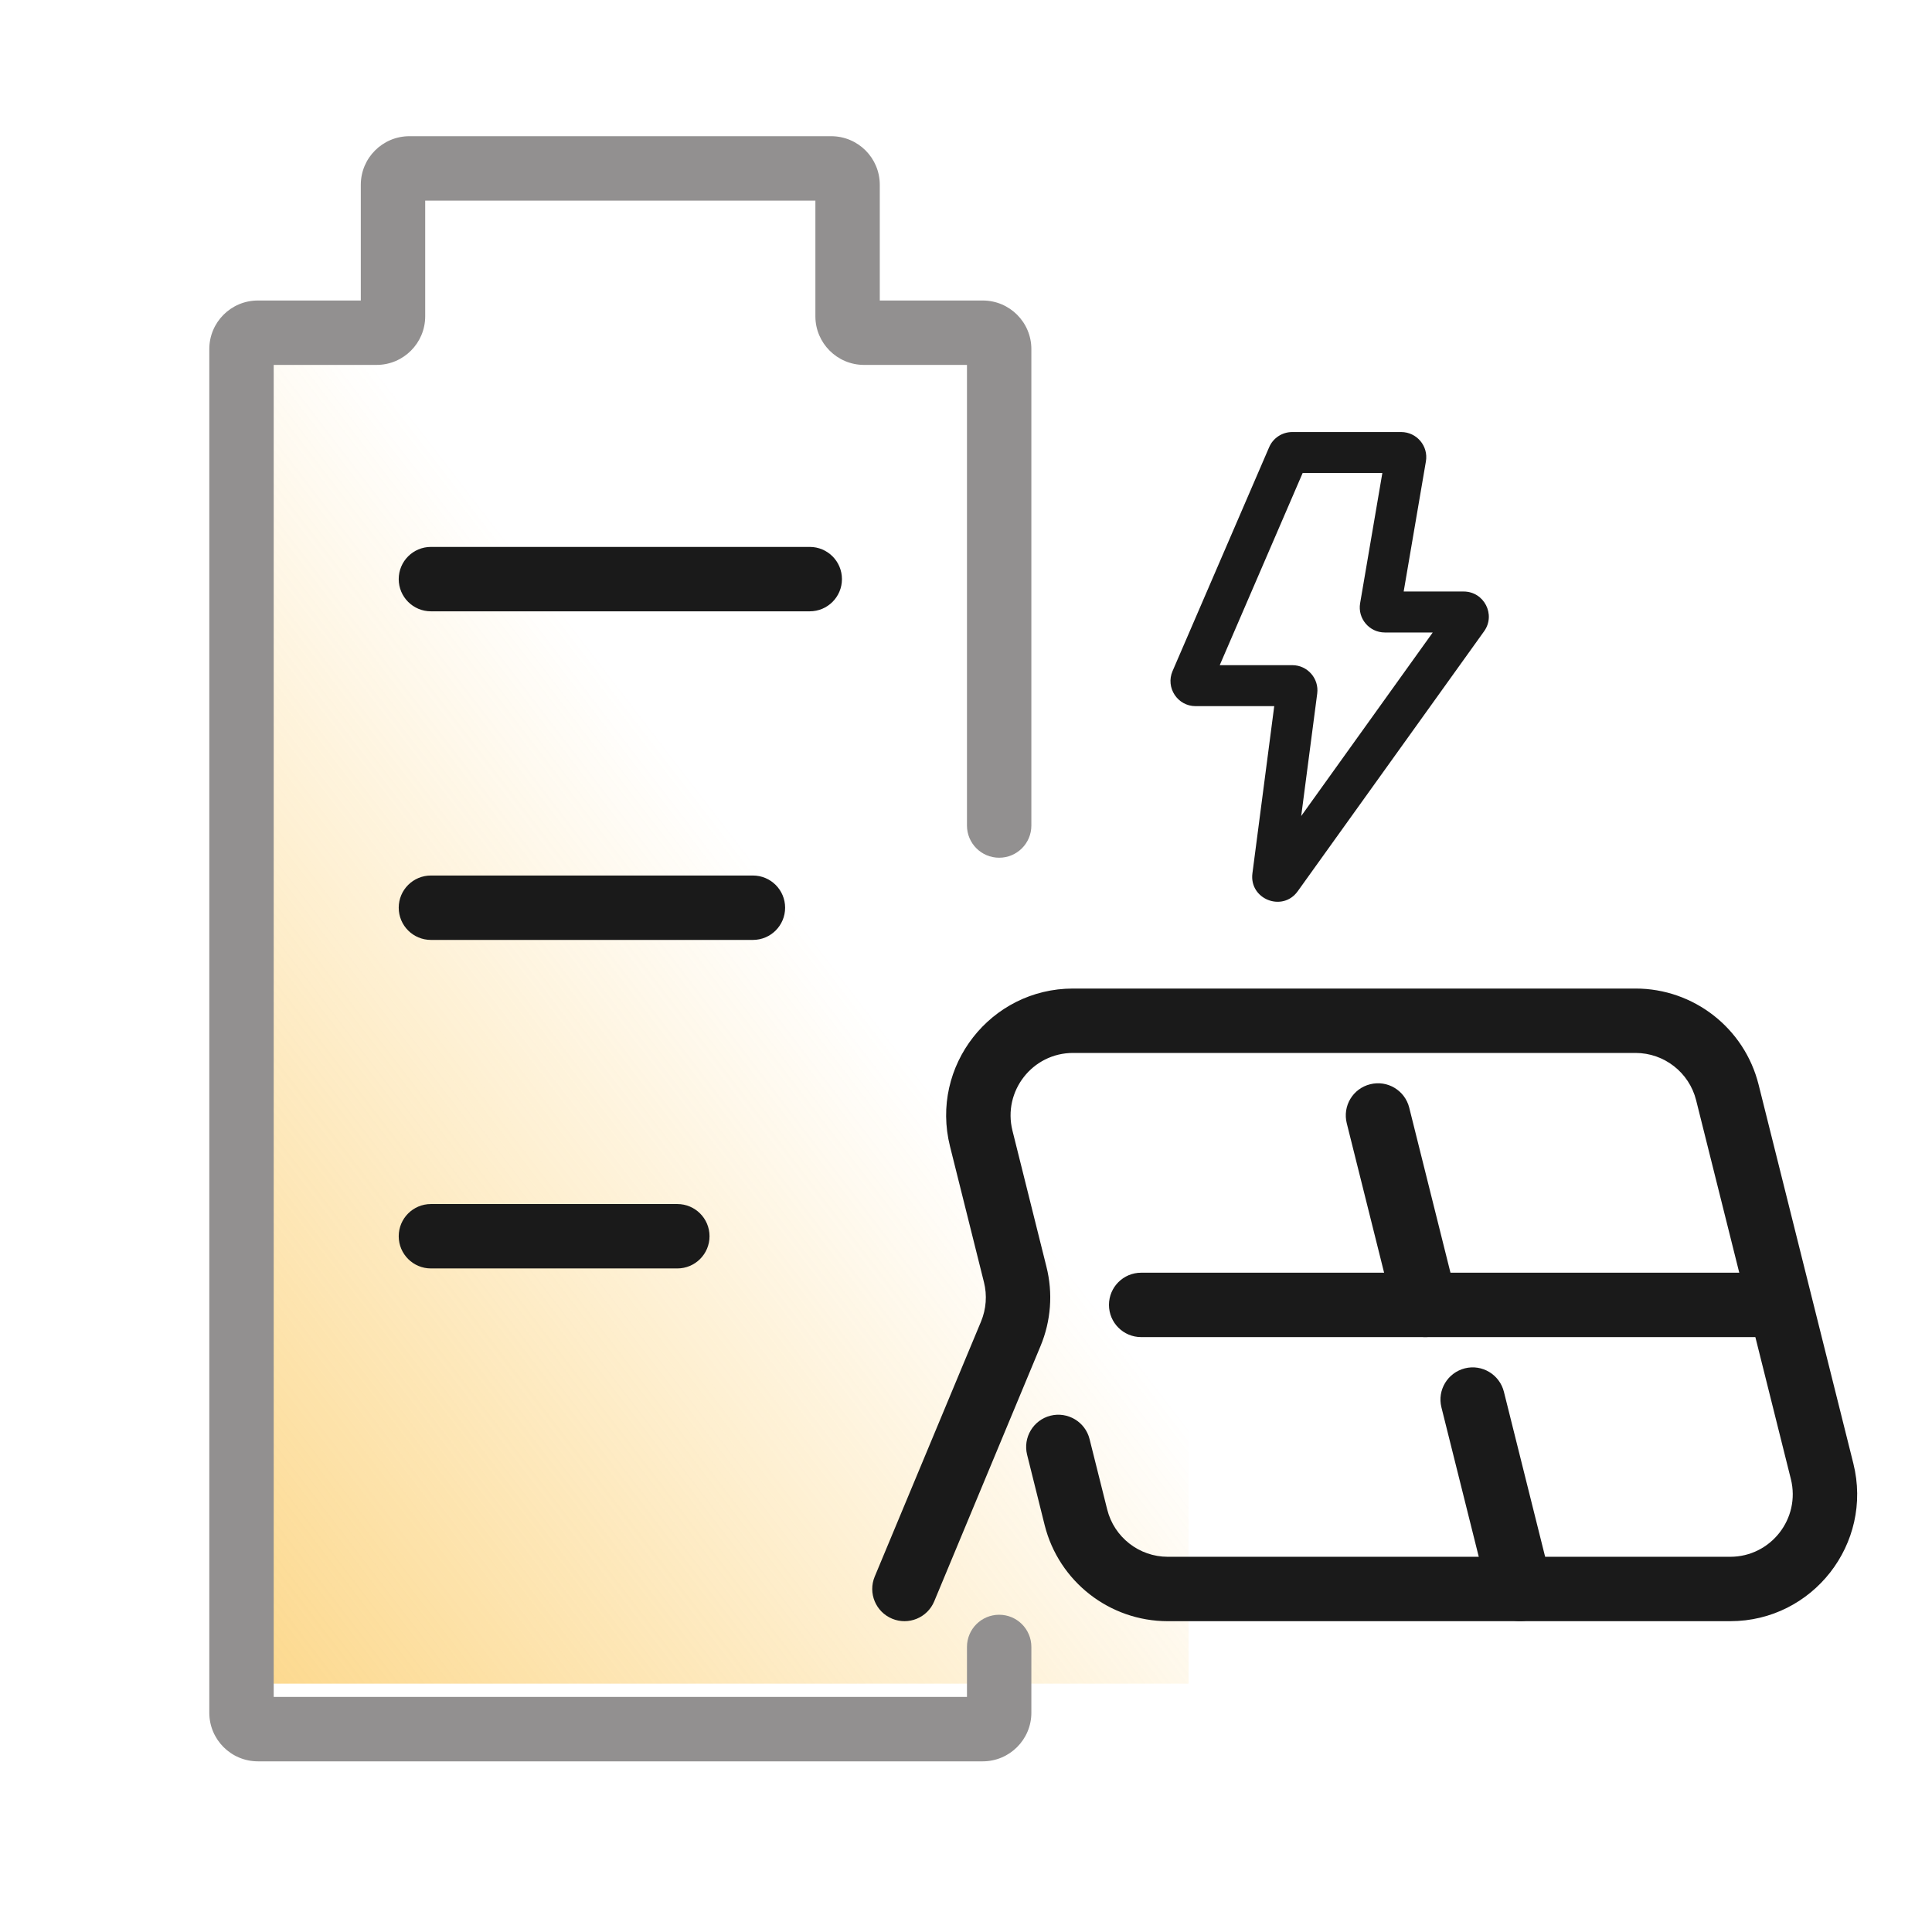
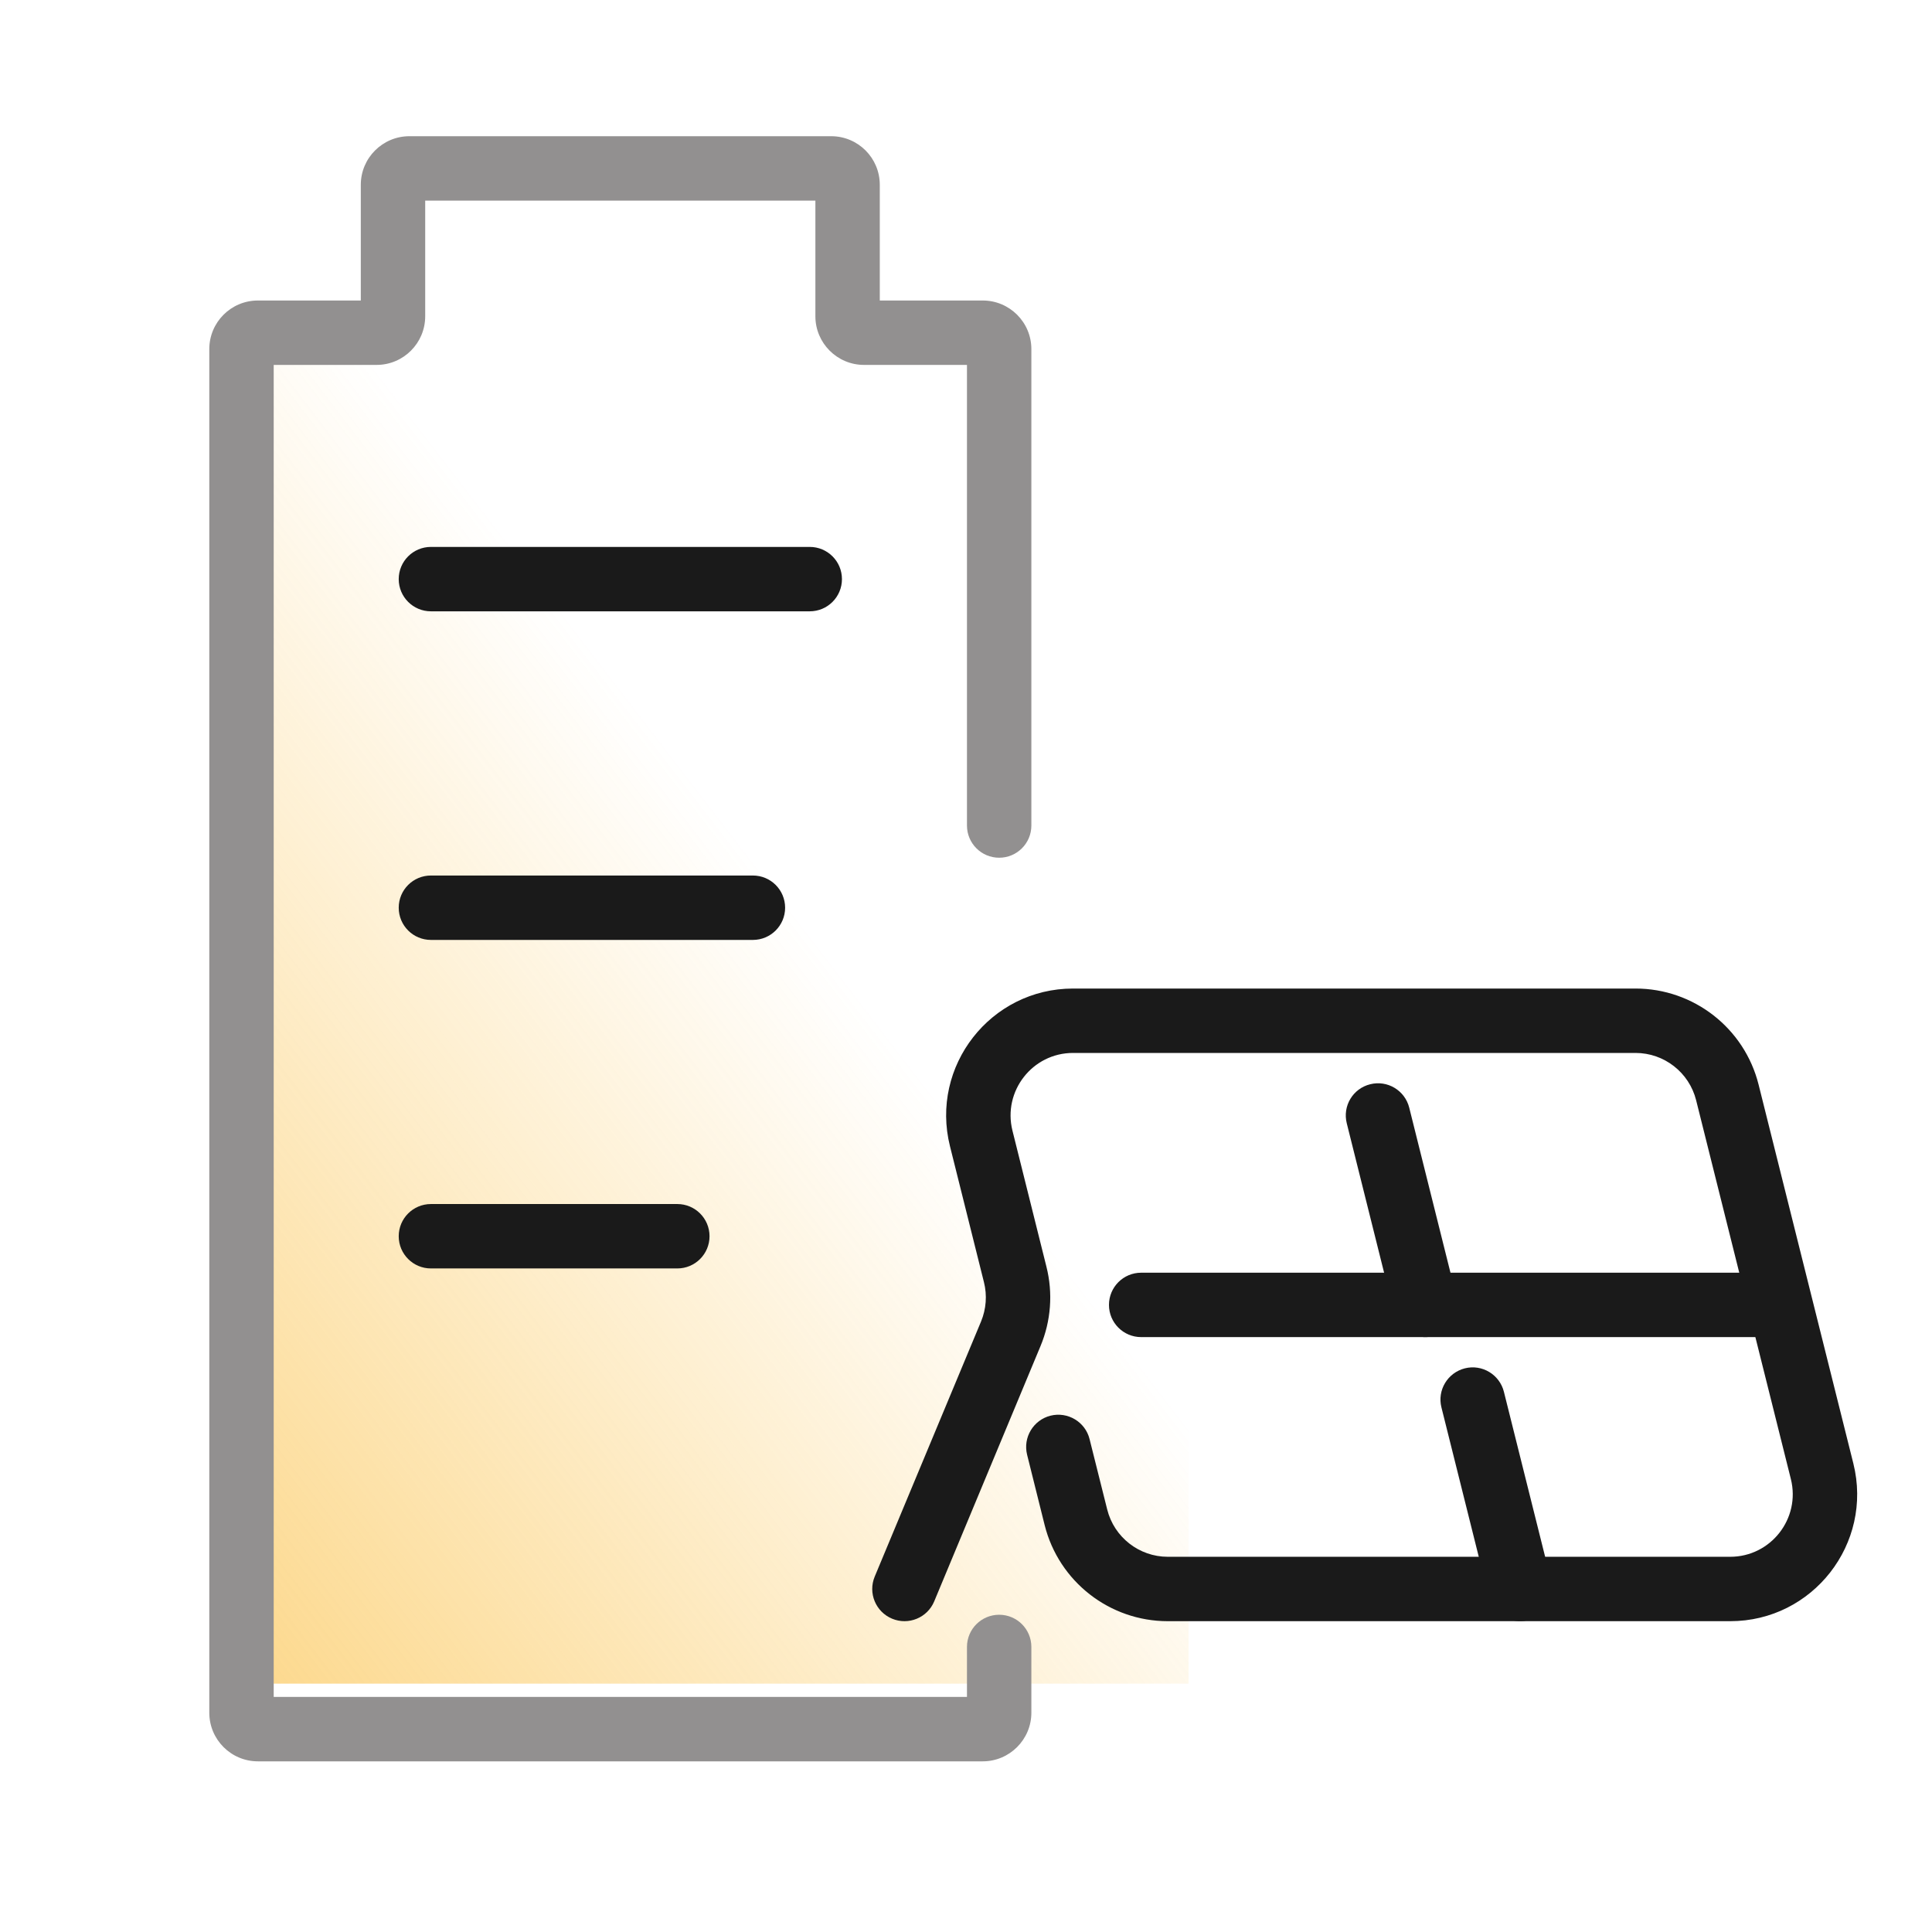
<svg xmlns="http://www.w3.org/2000/svg" width="24" height="24" viewBox="0 0 24 24" fill="none">
  <path d="M3 4.445H14.765V20.915H3V4.445Z" fill="url(#paint0_linear_389_4902)" />
  <path fill-rule="evenodd" clip-rule="evenodd" d="M4.482 2.296C4.482 1.962 4.753 1.692 5.086 1.692H10.325C10.659 1.692 10.929 1.962 10.929 2.296V3.733H12.208C12.541 3.733 12.812 4.003 12.812 4.337V10.255C12.812 10.476 12.633 10.655 12.412 10.655C12.191 10.655 12.012 10.476 12.012 10.255V4.533H10.733C10.4 4.533 10.129 4.262 10.129 3.929V2.492H5.282V3.929C5.282 4.262 5.012 4.533 4.678 4.533H3.4V21.08H12.012V20.459C12.012 20.238 12.191 20.059 12.412 20.059C12.633 20.059 12.812 20.238 12.812 20.459V21.276C12.812 21.609 12.541 21.88 12.208 21.88H3.204C2.87 21.88 2.6 21.609 2.6 21.276V4.337C2.6 4.003 2.87 3.733 3.204 3.733H4.482V2.296Z" fill="#929090" />
  <path fill-rule="evenodd" clip-rule="evenodd" d="M4.953 7.194C4.953 6.973 5.132 6.794 5.353 6.794H10.059C10.28 6.794 10.459 6.973 10.459 7.194C10.459 7.415 10.28 7.594 10.059 7.594H5.353C5.132 7.594 4.953 7.415 4.953 7.194Z" fill="#1A1A1A" />
  <path fill-rule="evenodd" clip-rule="evenodd" d="M4.953 11.276C4.953 11.055 5.132 10.876 5.353 10.876H9.353C9.574 10.876 9.753 11.055 9.753 11.276C9.753 11.497 9.574 11.676 9.353 11.676H5.353C5.132 11.676 4.953 11.497 4.953 11.276Z" fill="#1A1A1A" />
  <path fill-rule="evenodd" clip-rule="evenodd" d="M4.953 15.357C4.953 15.136 5.132 14.957 5.353 14.957H8.414C8.635 14.957 8.814 15.136 8.814 15.357C8.814 15.578 8.635 15.757 8.414 15.757H5.353C5.132 15.757 4.953 15.578 4.953 15.357Z" fill="#1A1A1A" />
  <path fill-rule="evenodd" clip-rule="evenodd" d="M17.021 13.469C17.235 13.415 17.452 13.545 17.506 13.76L18.094 16.113C18.148 16.327 18.017 16.544 17.803 16.598C17.589 16.651 17.371 16.521 17.318 16.307L16.73 13.954C16.676 13.739 16.806 13.522 17.021 13.469Z" fill="#1A1A1A" />
  <path fill-rule="evenodd" clip-rule="evenodd" d="M18.197 16.998C18.411 16.944 18.628 17.075 18.682 17.289L19.27 19.642C19.324 19.856 19.194 20.073 18.979 20.127C18.765 20.18 18.548 20.05 18.494 19.836L17.906 17.483C17.852 17.269 17.983 17.052 18.197 16.998Z" fill="#1A1A1A" />
-   <path fill-rule="evenodd" clip-rule="evenodd" d="M14.176 15.81L21.823 15.81C22.044 15.81 22.223 15.989 22.223 16.21C22.223 16.431 22.044 16.61 21.823 16.61L14.176 16.61C13.955 16.61 13.776 16.431 13.776 16.21C13.776 15.989 13.955 15.81 14.176 15.81Z" fill="#1A1A1A" />
+   <path fill-rule="evenodd" clip-rule="evenodd" d="M14.176 15.81L21.823 15.81C22.223 16.431 22.044 16.61 21.823 16.61L14.176 16.61C13.955 16.61 13.776 16.431 13.776 16.21C13.776 15.989 13.955 15.81 14.176 15.81Z" fill="#1A1A1A" />
  <path fill-rule="evenodd" clip-rule="evenodd" d="M11.801 14.239C11.552 13.244 12.305 12.28 13.33 12.28H20.317C21.04 12.28 21.671 12.773 21.846 13.474L23.023 18.18C23.271 19.175 22.519 20.139 21.493 20.139H14.507C13.784 20.139 13.153 19.647 12.977 18.945L12.759 18.071C12.706 17.857 12.836 17.64 13.05 17.586C13.264 17.533 13.482 17.663 13.535 17.877L13.754 18.751C13.84 19.096 14.151 19.339 14.507 19.339H21.493C21.998 19.339 22.369 18.864 22.247 18.374L21.07 13.668C20.984 13.323 20.673 13.08 20.317 13.08H13.33C12.825 13.08 12.455 13.555 12.577 14.045L12.999 15.735C13.082 16.063 13.056 16.41 12.925 16.723L11.605 19.893C11.52 20.097 11.285 20.193 11.082 20.108C10.878 20.023 10.781 19.789 10.866 19.585L12.187 16.416C12.251 16.261 12.264 16.09 12.223 15.928L11.801 14.239Z" fill="#1A1A1A" />
-   <path fill-rule="evenodd" clip-rule="evenodd" d="M15.766 5.555C15.815 5.441 15.928 5.367 16.052 5.367H17.406C17.599 5.367 17.746 5.541 17.713 5.732L17.437 7.348H18.182C18.436 7.348 18.584 7.636 18.436 7.842L16.121 11.071C15.932 11.335 15.516 11.17 15.558 10.849L15.829 8.772H14.852C14.628 8.772 14.477 8.542 14.566 8.336L15.766 5.555ZM16.182 5.876L15.152 8.263H16.054C16.242 8.263 16.387 8.429 16.363 8.615L16.164 10.137L17.798 7.857H17.203C17.01 7.857 16.863 7.683 16.896 7.493L17.172 5.876H16.182Z" fill="#1A1A1A" />
  <defs>
    <linearGradient id="paint0_linear_389_4902" x1="11.928" y1="5.915" x2="-8.87" y2="21.891" gradientUnits="userSpaceOnUse">
      <stop offset="0.188" stop-color="#FAB627" stop-opacity="0" />
      <stop offset="1" stop-color="#FAB627" />
    </linearGradient>
  </defs>
</svg>